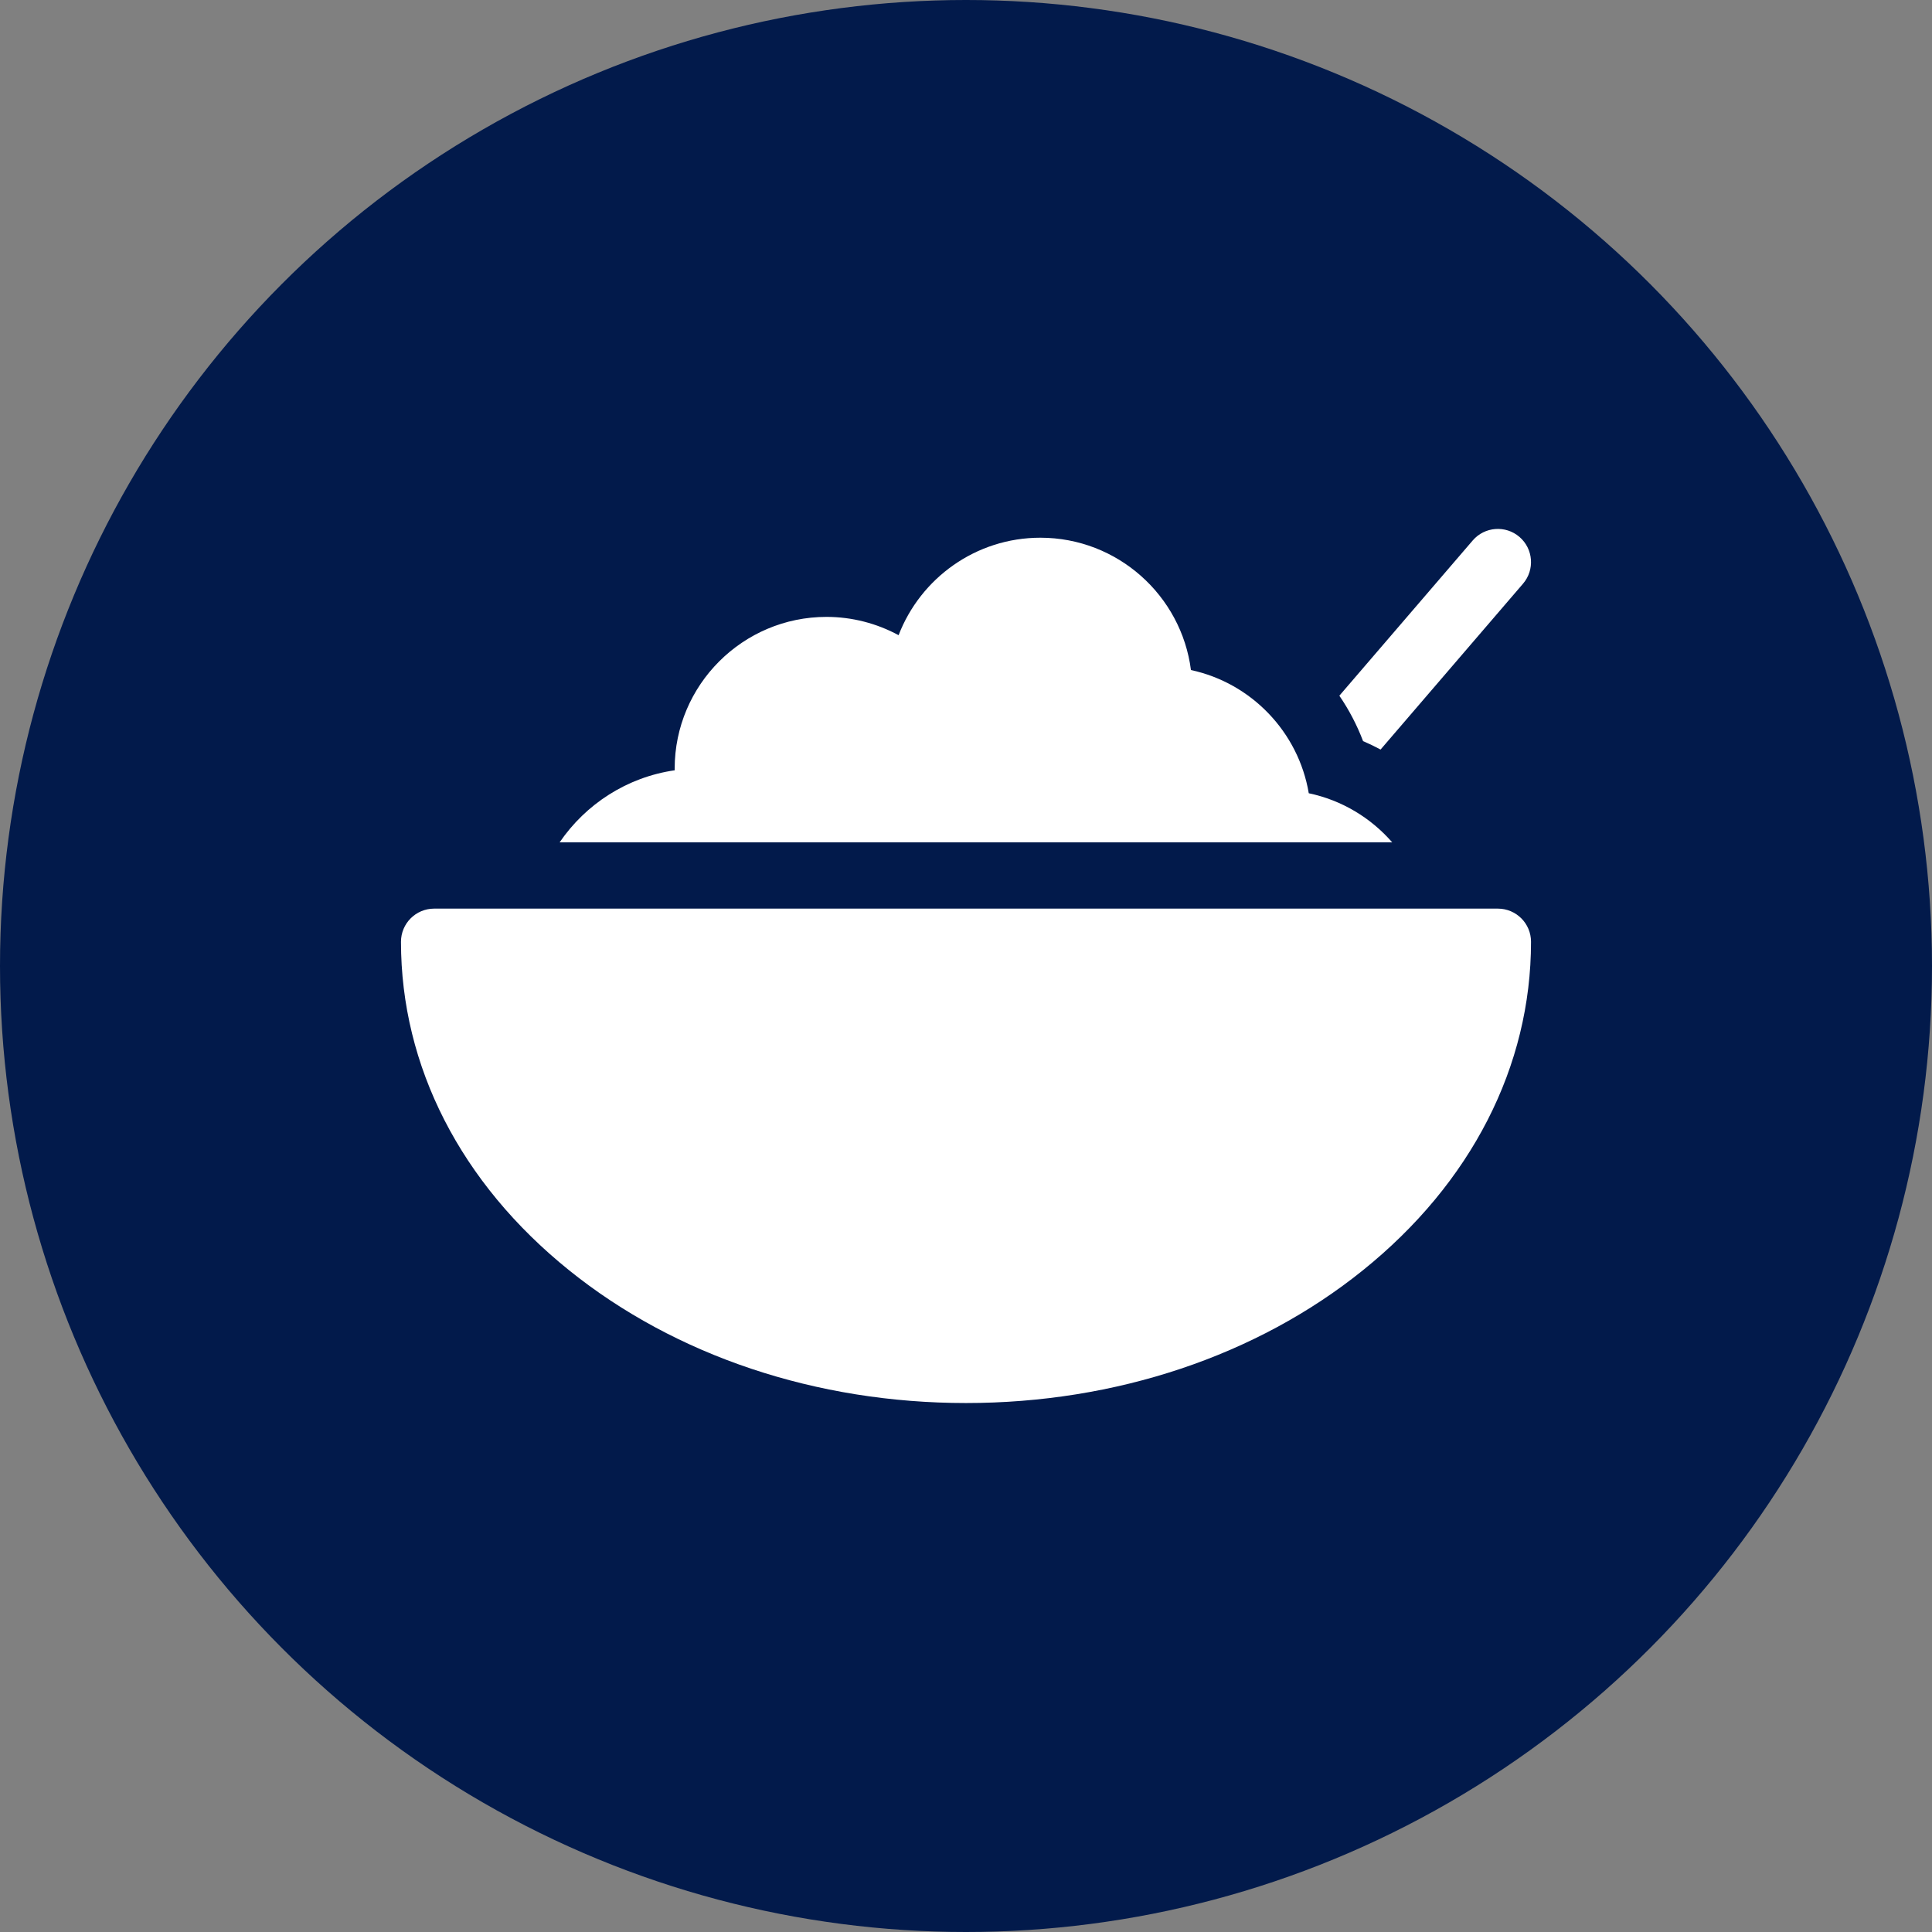
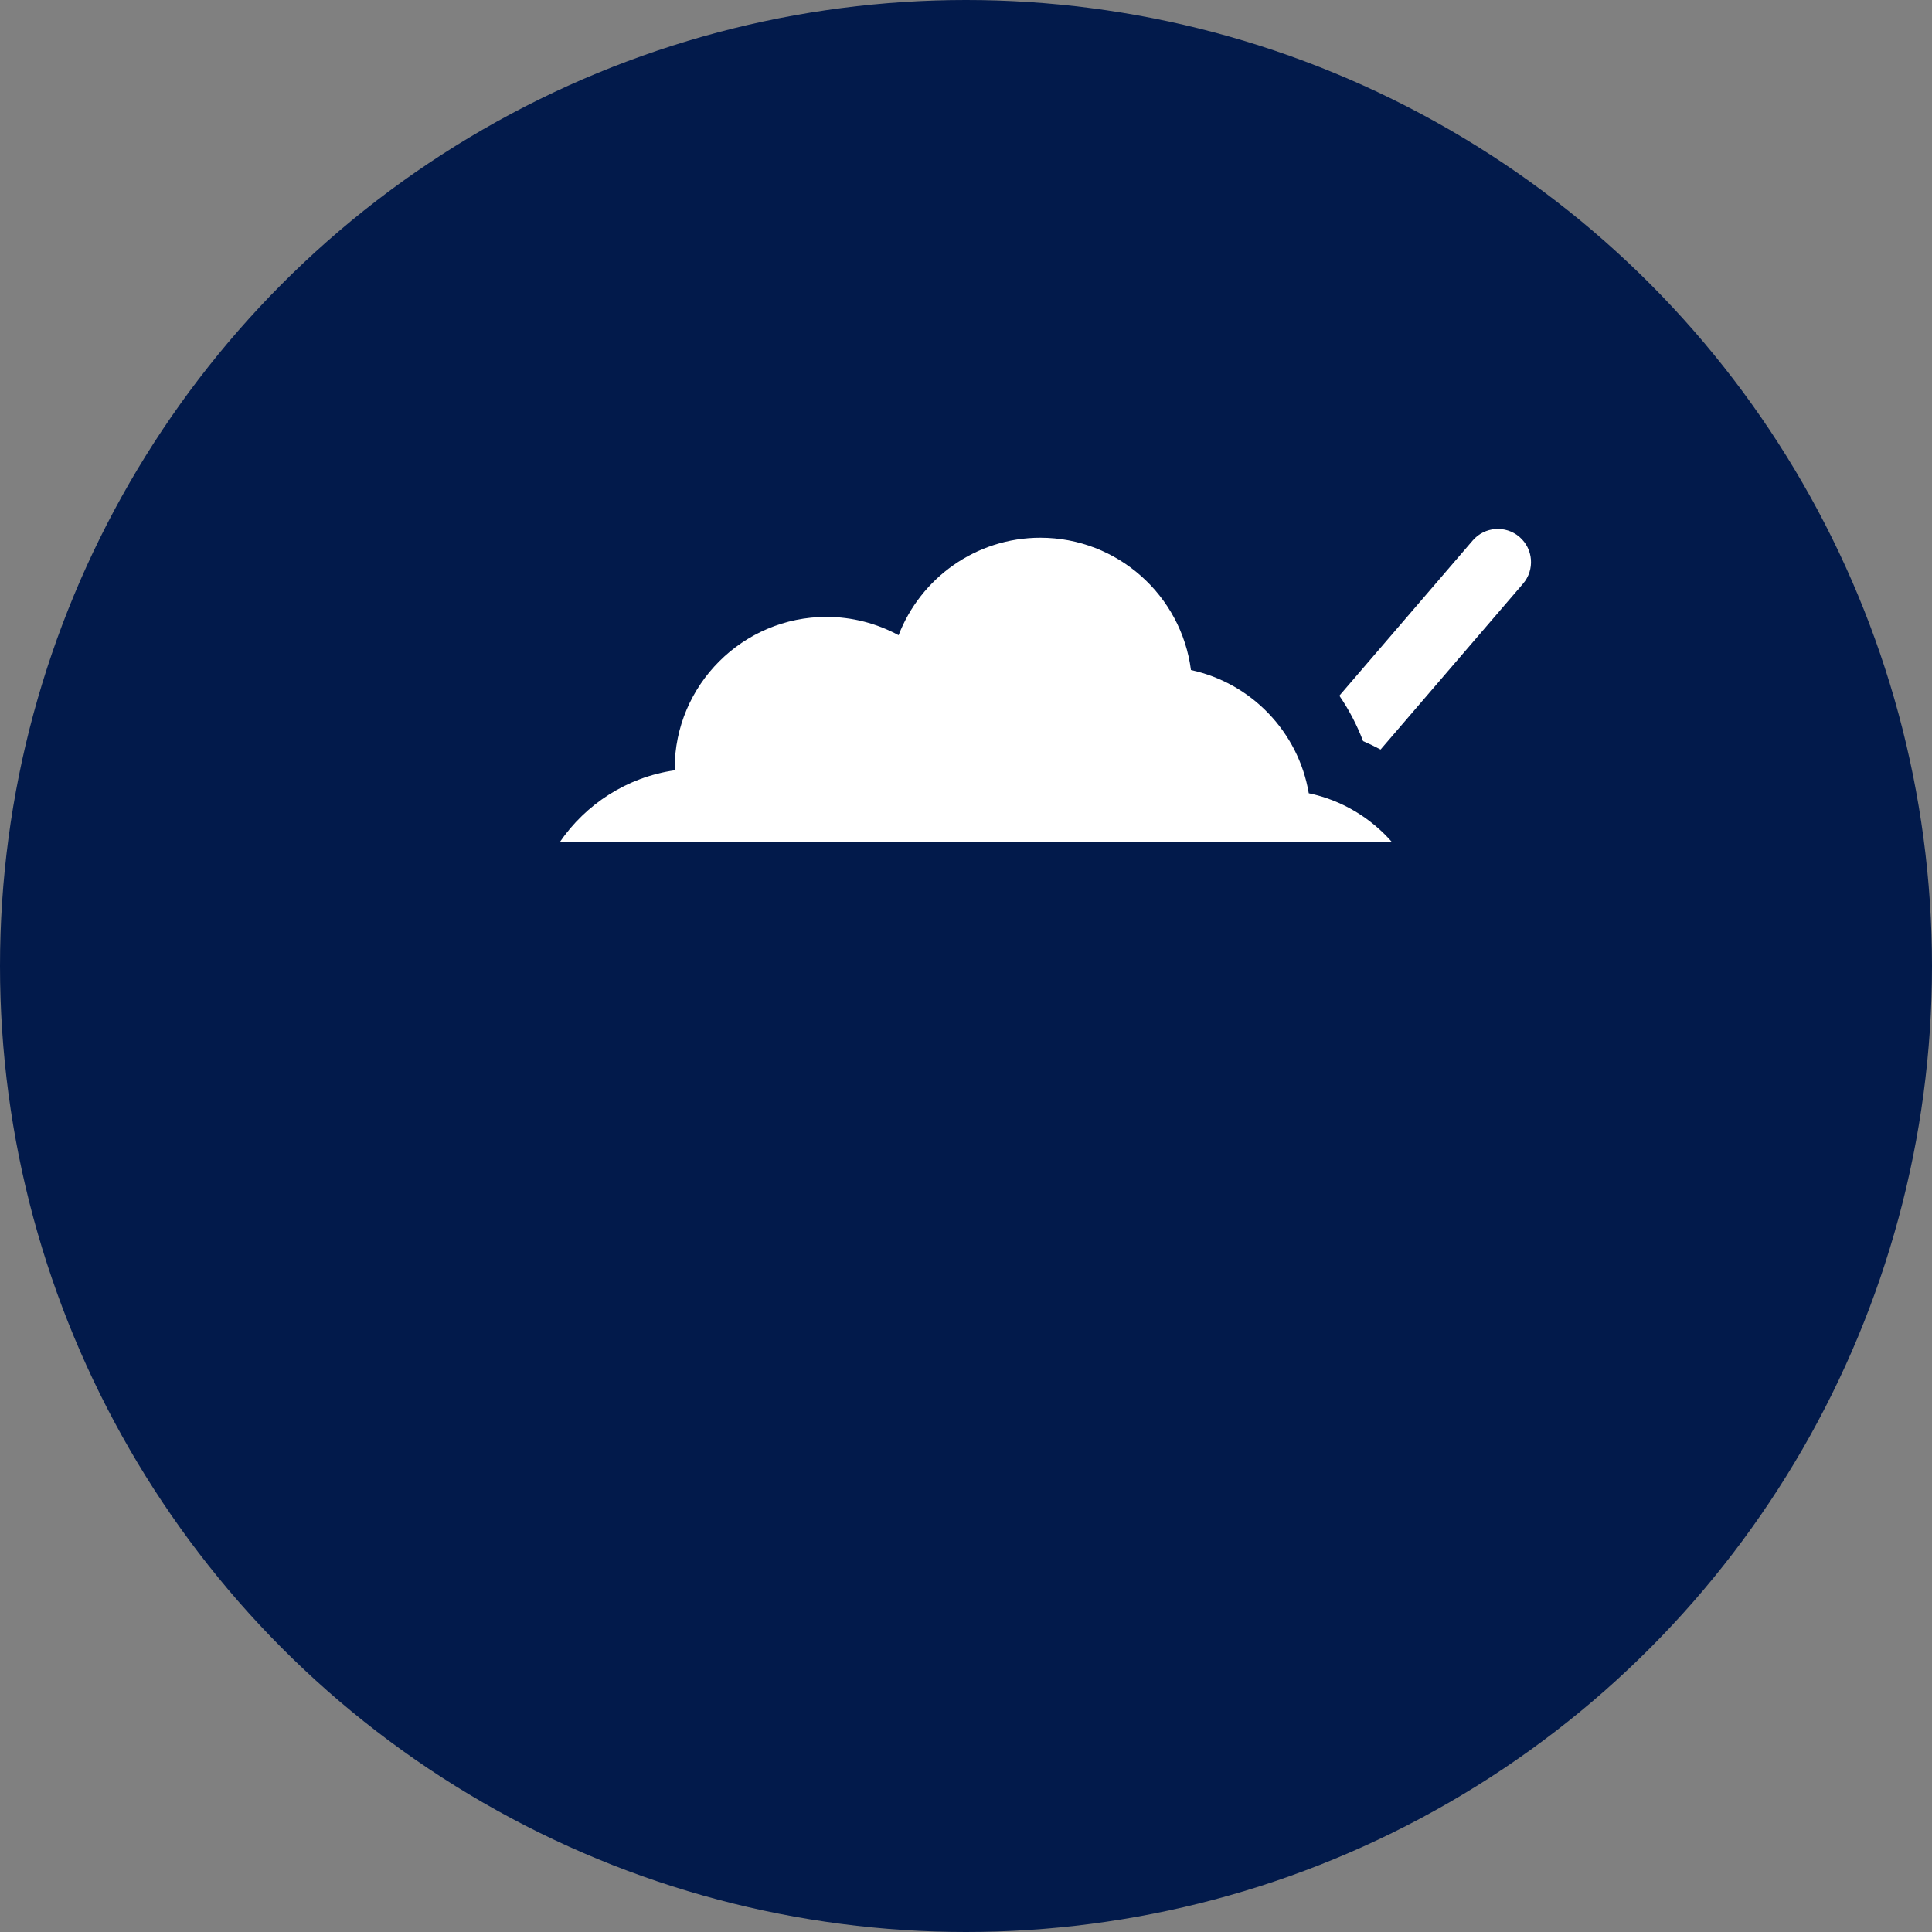
<svg xmlns="http://www.w3.org/2000/svg" width="53" height="53" viewBox="0 0 53 53" fill="none">
  <rect x="0" y="0" width="53" height="53" fill="#808080" stroke="none" />
  <circle cx="26.5" cy="26.5" r="26.5" fill="#021A4B" />
  <g clip-path="url(#clip0_1743_13208)">
-     <path d="M41.09 24.926H11.91C11.407 24.926 11 25.333 11 25.836C11 29.253 12.638 32.454 15.613 34.848C18.529 37.196 22.396 38.489 26.5 38.489C30.604 38.489 34.471 37.196 37.387 34.848C40.362 32.454 42 29.253 42 25.836C42 25.333 41.593 24.926 41.09 24.926Z" fill="white" />
    <path d="M41.683 14.729C41.302 14.402 40.727 14.446 40.4 14.827L36.742 19.085C37.008 19.474 37.226 19.891 37.393 20.331C37.556 20.401 37.716 20.478 37.873 20.562L41.78 16.013C42.108 15.632 42.064 15.057 41.683 14.729Z" fill="white" />
    <path d="M35.903 21.761C35.62 20.08 34.327 18.737 32.671 18.381C32.408 16.336 30.656 14.751 28.54 14.751C26.769 14.751 25.252 15.863 24.651 17.425C24.05 17.1 23.371 16.923 22.673 16.923C20.377 16.923 18.508 18.791 18.508 21.087C18.508 21.102 18.508 21.117 18.509 21.131C17.199 21.32 16.067 22.061 15.352 23.108H38.192C37.606 22.435 36.808 21.95 35.903 21.761Z" fill="white" />
  </g>
  <defs>
    <clipPath id="clip0_1743_13208">
      <rect width="31" height="31" fill="white" transform="translate(11 11)" />
    </clipPath>
  </defs>
</svg>